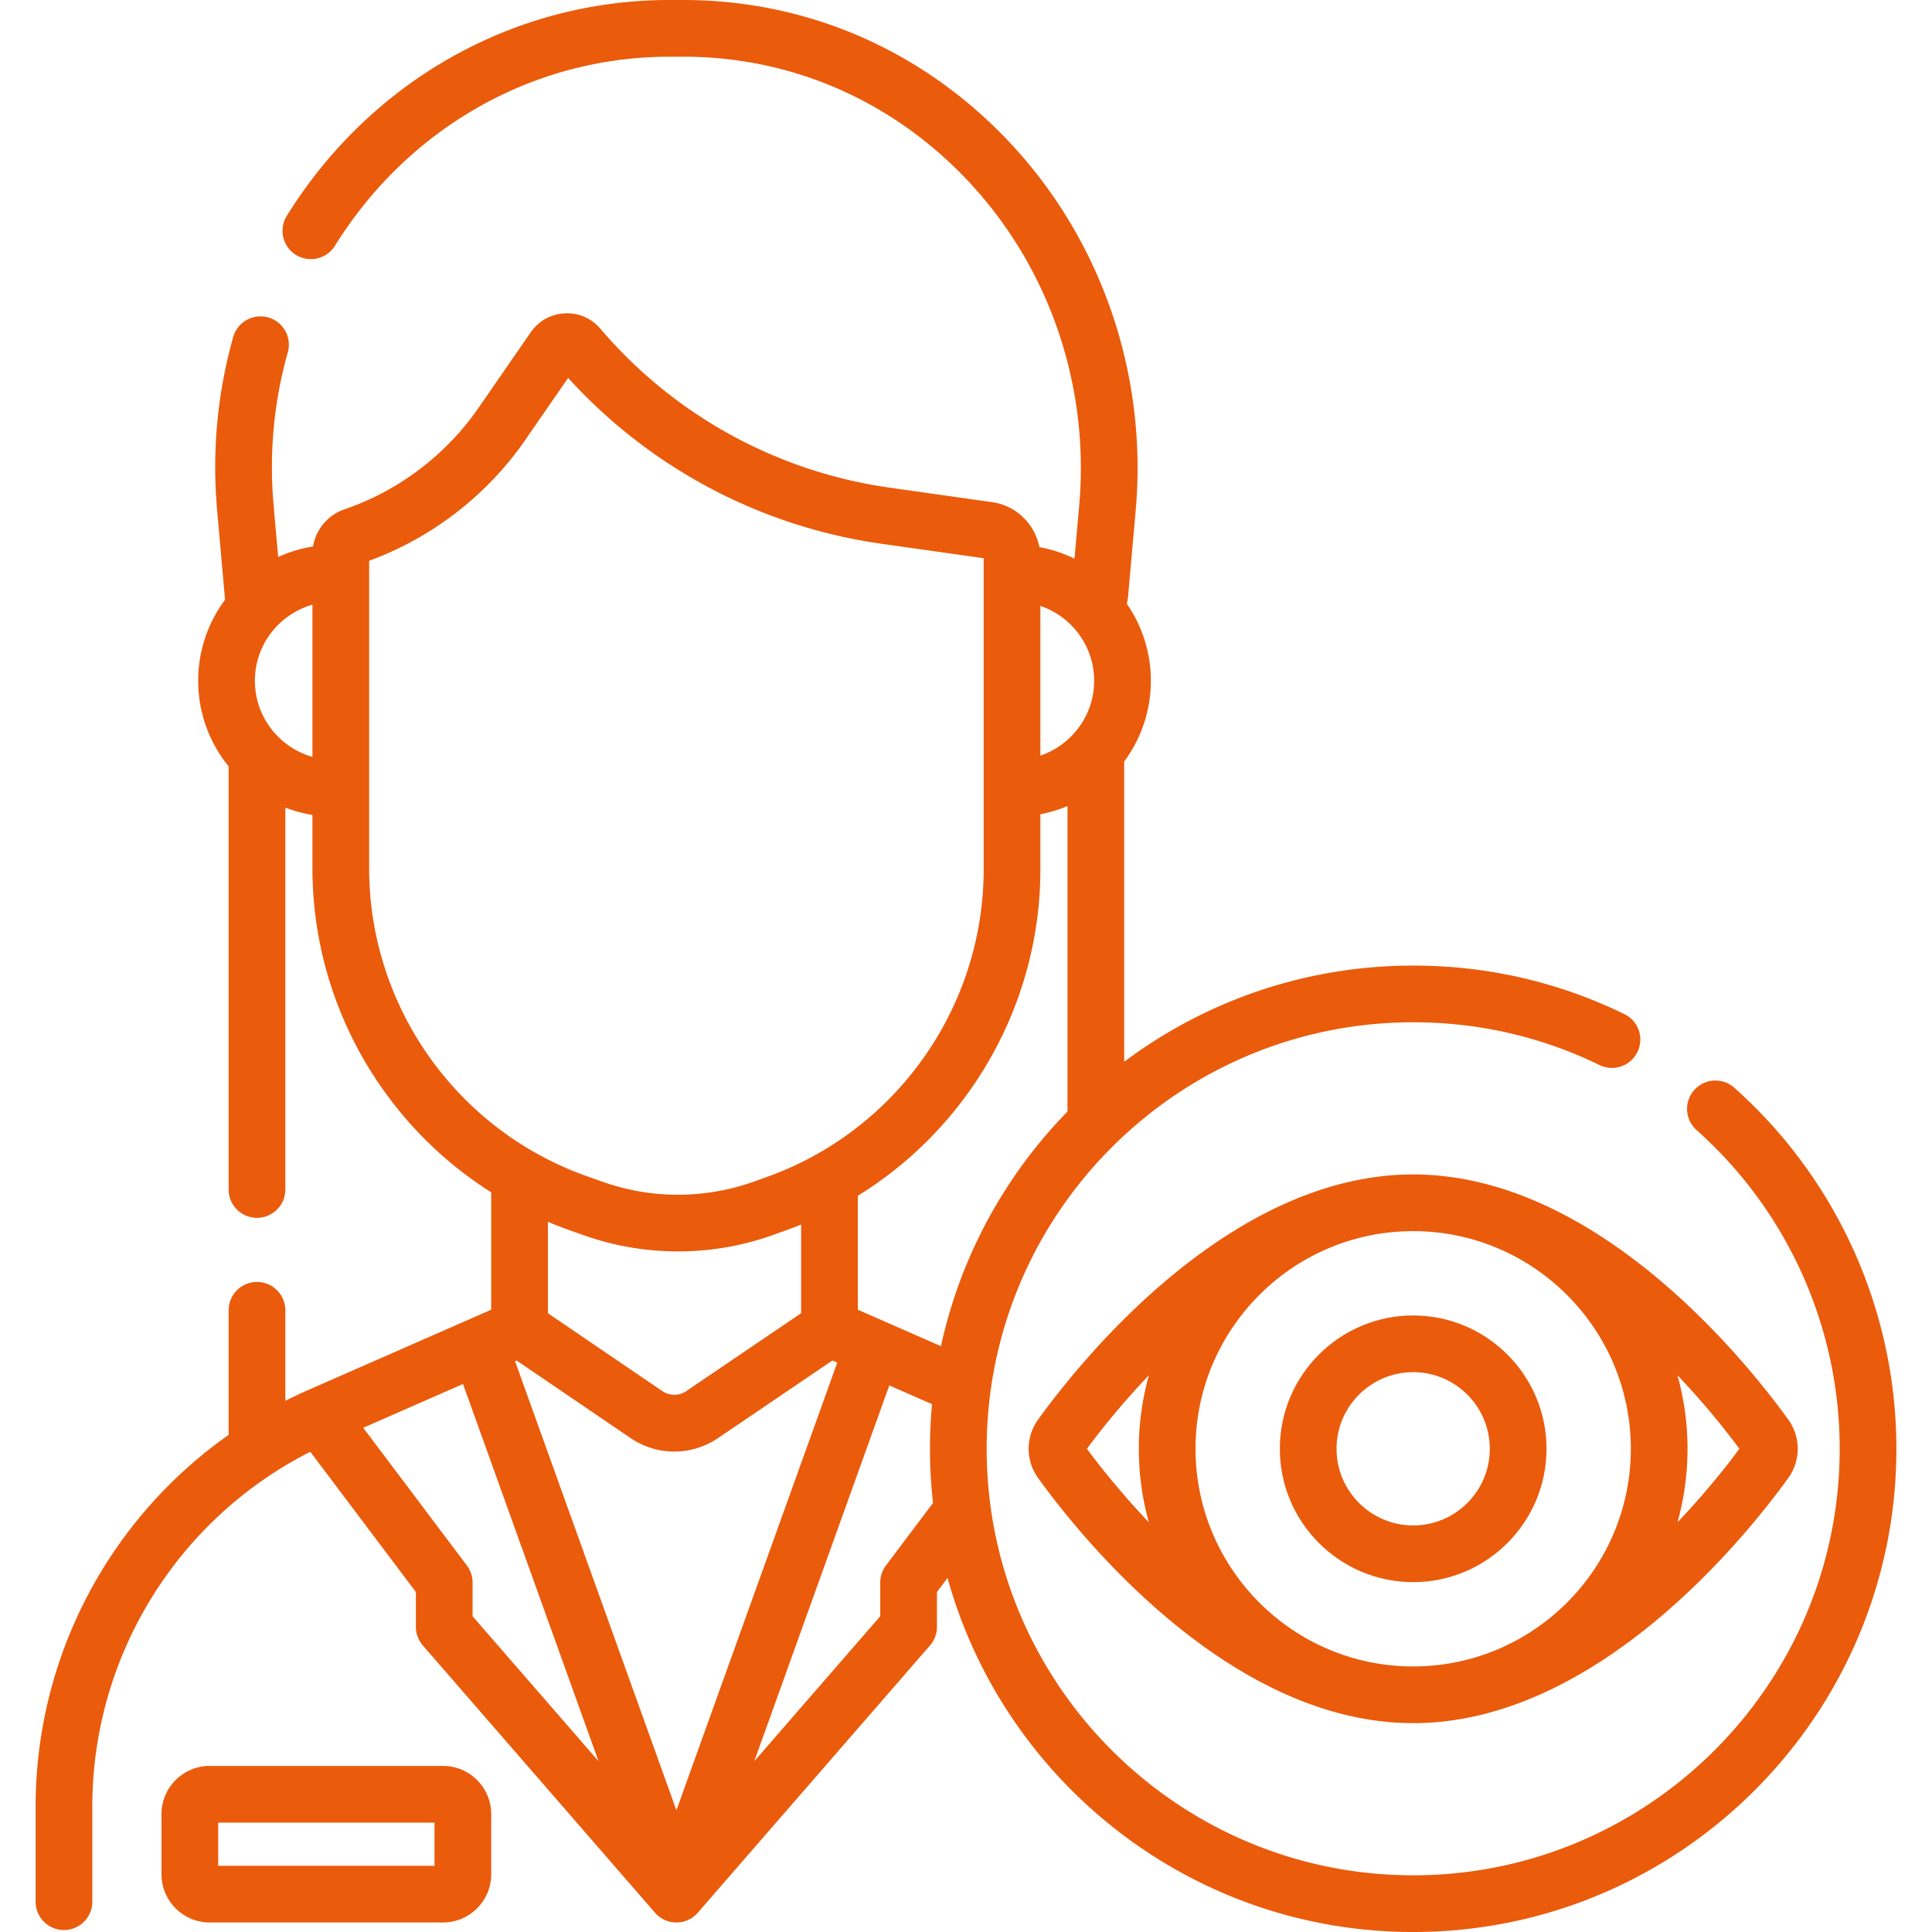
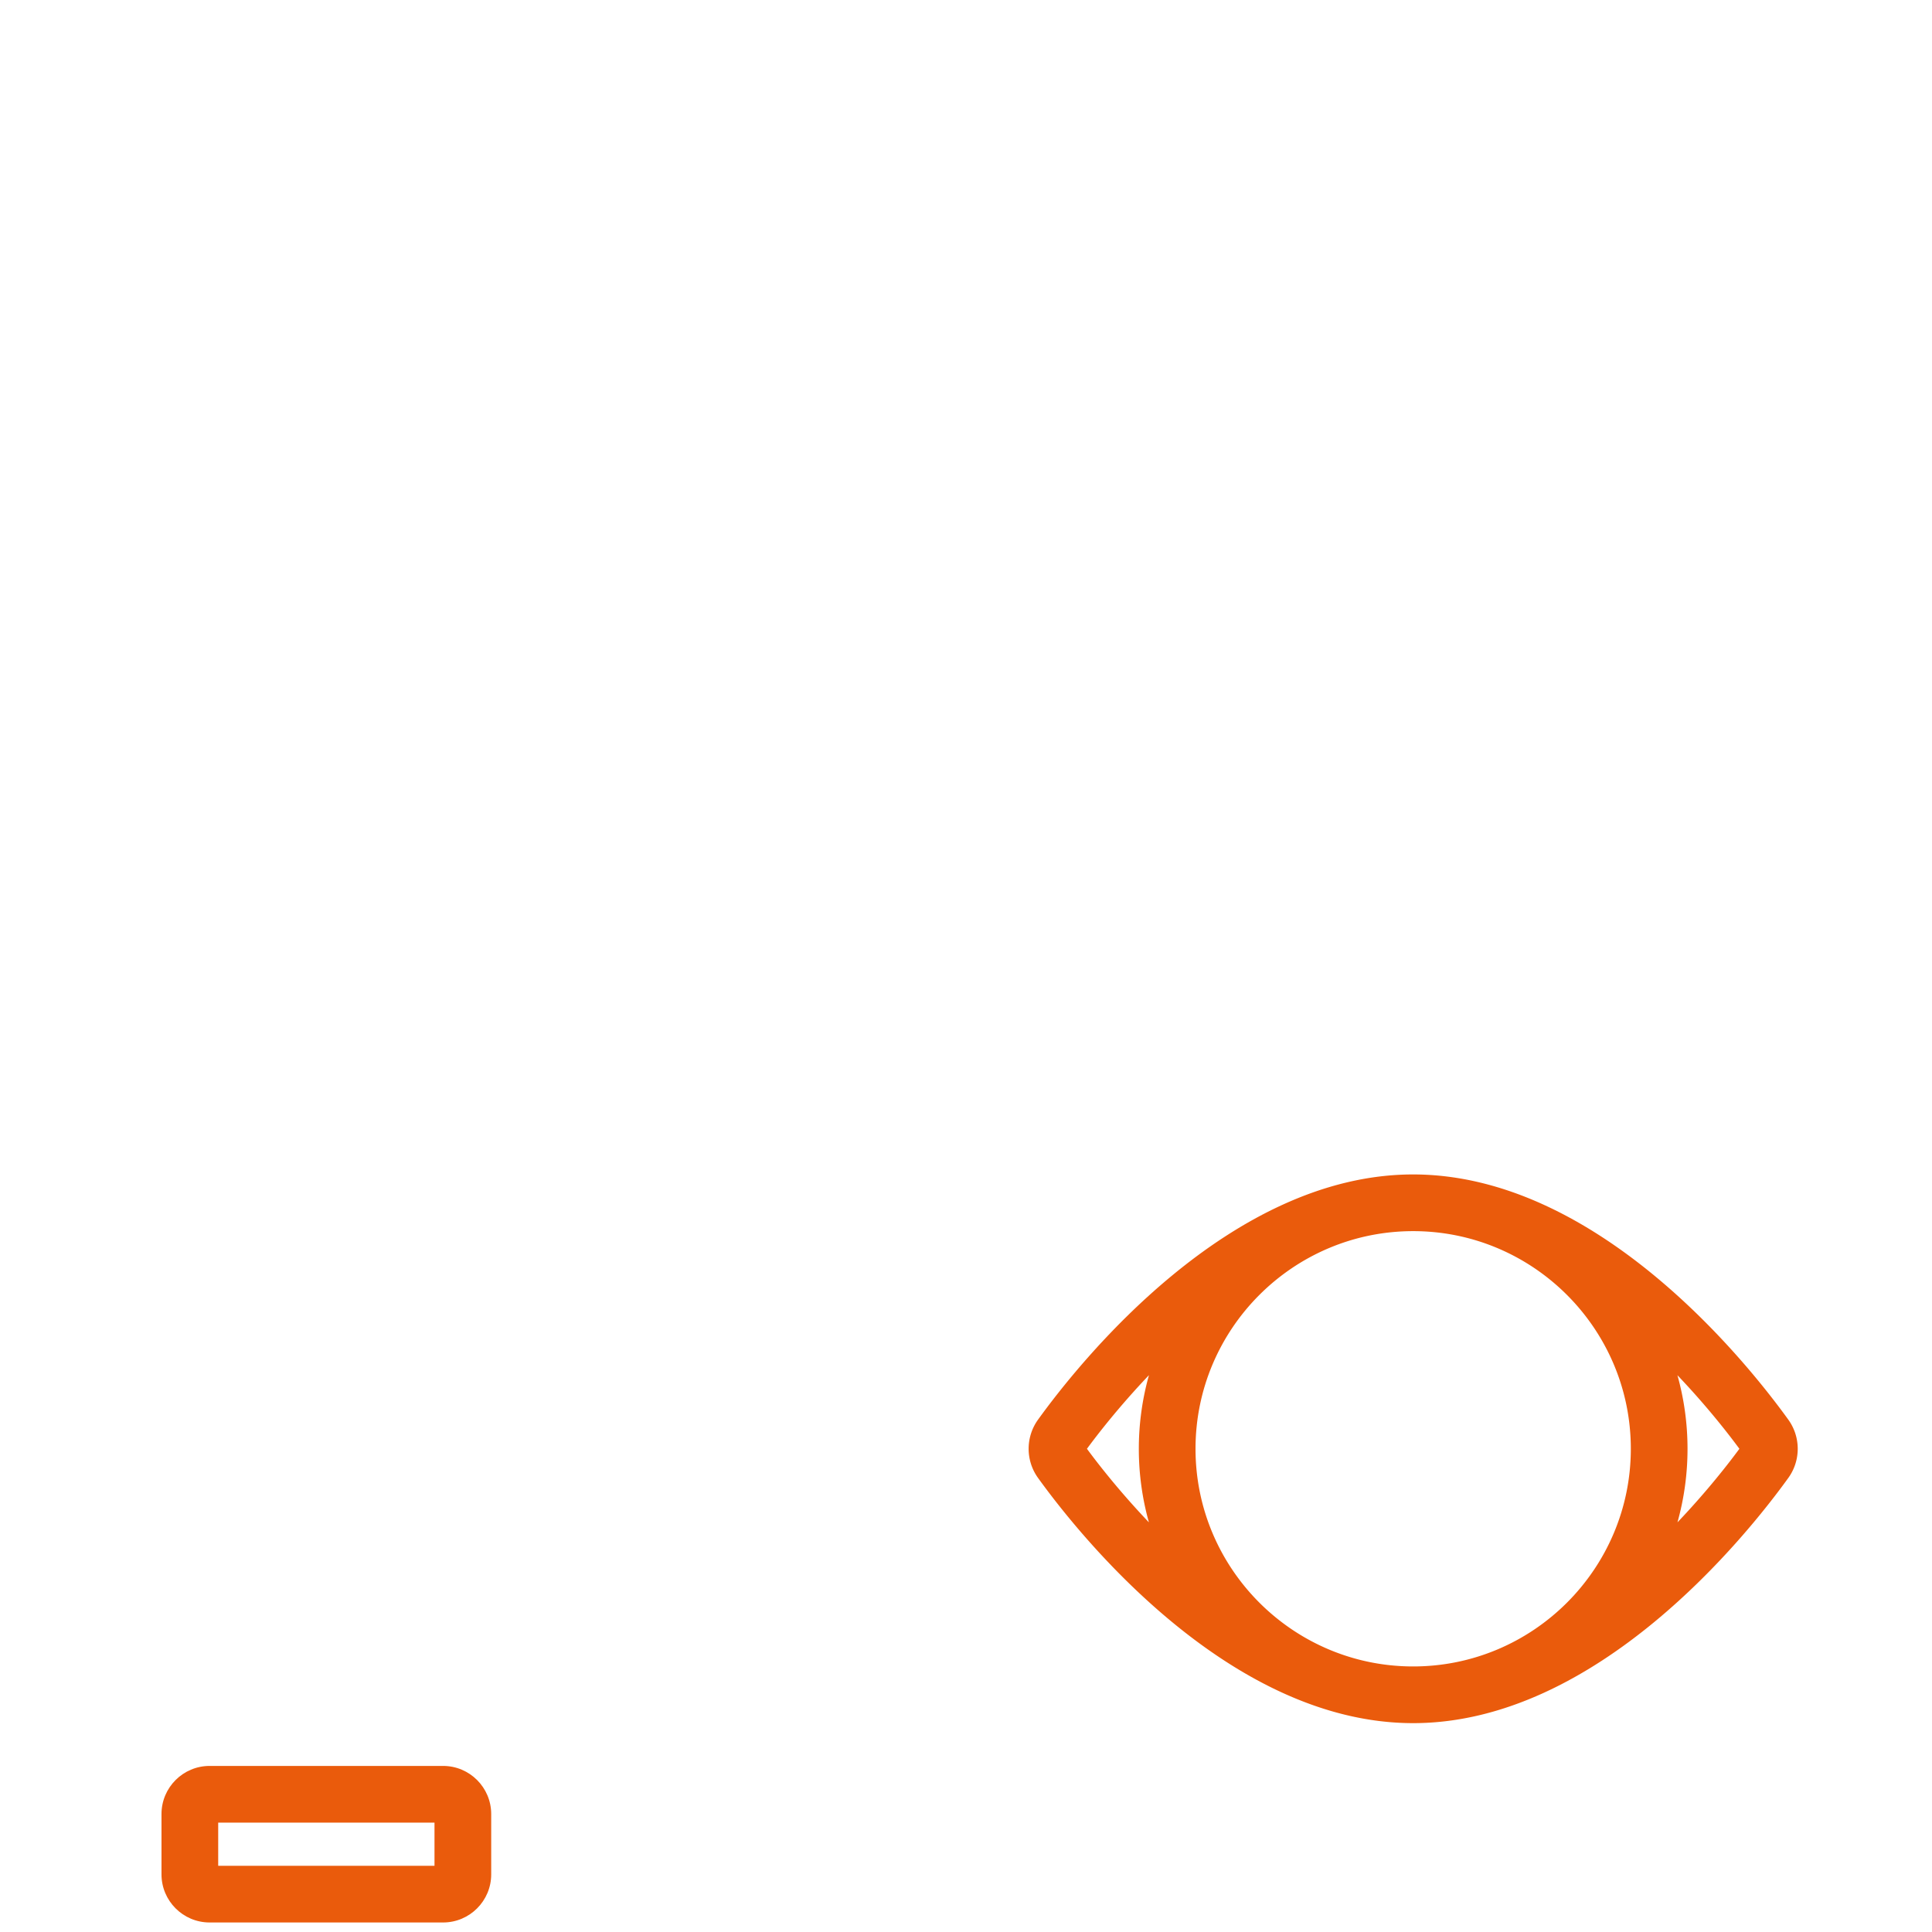
<svg xmlns="http://www.w3.org/2000/svg" version="1.1" width="512" height="512" x="0" y="0" viewBox="0 0 511.112 511.112" style="enable-background:new 0 0 512 512" xml:space="preserve">
  <g>
    <path d="M117.225 467.178H55.447c-7.015 0-12.723 5.707-12.723 12.723v15.968c0 7.016 5.708 12.723 12.723 12.723h61.778c7.015 0 12.723-5.707 12.723-12.723V479.9c-.001-7.015-5.708-12.722-12.723-12.722zm-2.278 26.413H57.724v-11.413h57.223z" fill="#ea5b0c" opacity="1" data-original="#000000" />
-     <path d="M458.753 287.717a7.5 7.5 0 0 0-9.965 11.211c24.088 21.413 37.903 52.158 37.903 84.352 0 62.217-50.617 112.833-112.833 112.833S261.025 445.497 261.025 383.28s50.617-112.834 112.833-112.834c17.311 0 33.923 3.819 49.376 11.353a7.5 7.5 0 0 0 6.573-13.482c-17.517-8.54-36.341-12.87-55.949-12.87-28.643 0-55.116 9.469-76.453 25.441V201.45a35.74 35.74 0 0 0 7.055-21.349c0-7.583-2.366-14.62-6.39-20.425a7.445 7.445 0 0 0 .339-1.642l2.039-23.029c3.125-35.302-8.627-70.346-32.245-96.146C245.265 13.8 214.209 0 180.758 0h-3.626C135.974 0 98.12 21.341 75.873 57.088a7.5 7.5 0 0 0 12.736 7.926C108.098 33.696 141.191 15 177.131 15h3.626c29.192 0 56.318 12.07 76.38 33.986 20.783 22.705 31.123 53.575 28.368 84.696l-1.249 14.11a35.67 35.67 0 0 0-9.289-3.048c-1.172-6.097-6.138-11-12.464-11.894l-27.182-3.845a123.115 123.115 0 0 1-76.487-42.039 11.542 11.542 0 0 0-9.439-4.068 11.547 11.547 0 0 0-8.979 5.002l-13.862 20.053c-8.576 12.406-21.159 21.924-35.431 26.798l-.001.001a12.51 12.51 0 0 0-8.303 9.832 35.598 35.598 0 0 0-9.225 2.764l-1.21-13.665c-1.218-13.754.047-27.373 3.76-40.479a7.5 7.5 0 0 0-14.432-4.088c-4.212 14.87-5.648 30.311-4.269 45.89l2.039 23.029c.018.203.048.402.082.6a35.758 35.758 0 0 0-7.132 21.468c0 8.582 3.027 16.467 8.063 22.655-.001.057-.009.112-.009.17V314.68c0 4.143 3.358 7.5 7.5 7.5s7.5-3.357 7.5-7.5V213.65a35.638 35.638 0 0 0 7.17 1.94v14.102c0 35.219 18.341 67.429 47.294 85.74v31.054l-48.567 21.308a119.776 119.776 0 0 0-5.897 2.802v-23.952c0-4.143-3.358-7.5-7.5-7.5s-7.5 3.357-7.5 7.5v32.949c-31.6 22.239-51.063 58.739-51.063 98.353v25.146c0 4.143 3.358 7.5 7.5 7.5s7.5-3.357 7.5-7.5v-25.146c0-39.809 22.452-76.028 57.664-93.881l27.933 37.104v9.213c0 1.808.653 3.554 1.838 4.919l61.425 70.71a7.497 7.497 0 0 0 9.455 1.552 7.485 7.485 0 0 0 1.767-1.445c.035-.035 61.528-70.816 61.528-70.816a7.503 7.503 0 0 0 1.838-4.919v-9.213l2.798-3.717c14.984 53.948 64.532 93.661 123.188 93.661 70.488 0 127.833-57.346 127.833-127.833 0-36.475-15.65-71.306-42.937-95.564zm-183.52-127.424c8.26 2.804 14.225 10.611 14.225 19.809 0 9.196-5.968 16.993-14.225 19.8zm0 69.686v-14.566a35.622 35.622 0 0 0 7.17-2.173v80.818c-16.454 16.862-28.295 38.238-33.47 62.076l-21.994-9.649v-30.146c29.521-18.206 48.294-50.779 48.294-86.36zM67.431 180.102c0-9.565 6.451-17.635 15.225-20.134v40.269c-8.774-2.5-15.225-10.57-15.225-20.135zm30.225 49.589V148.35c16.594-6.065 31.187-17.329 41.237-31.868l11.411-16.508a138.1 138.1 0 0 0 82.917 43.883l27.012 3.821v82.301c0 36.35-22.983 69.031-57.19 81.325l-3.5 1.258a59.789 59.789 0 0 1-40.11.082l-4.253-1.509c-34.407-12.205-57.524-44.936-57.524-81.444zm52.509 95.581 4.253 1.509a74.658 74.658 0 0 0 24.954 4.283 74.68 74.68 0 0 0 25.245-4.387l3.5-1.258c1.288-.463 2.562-.952 3.823-1.464v23.453l-30.38 20.606a5.615 5.615 0 0 1-6.346-.004l-30.264-20.595v-24.179c1.716.72 3.448 1.41 5.215 2.036zM125.02 427.578v-8.918a7.5 7.5 0 0 0-1.508-4.511l-27.424-36.428 26.398-11.582 35.86 99.801zm53.925 51.333L136.255 360.1l.408-.179 30.112 20.492c3.527 2.4 7.57 3.601 11.615 3.601 4.034 0 8.069-1.194 11.59-3.583l30.241-20.512 1.278.561zm55.433-64.762a7.5 7.5 0 0 0-1.508 4.511v8.918l-33.326 38.363 35.723-99.422 11.305 4.96a128.95 128.95 0 0 0-.55 11.8c0 4.844.28 9.624.808 14.329z" fill="#ea5b0c" opacity="1" data-original="#000000" />
-     <path d="M373.856 348.003c-19.451 0-35.276 15.825-35.276 35.276s15.825 35.275 35.276 35.275 35.275-15.824 35.275-35.275-15.824-35.276-35.275-35.276zm0 55.552c-11.18 0-20.276-9.096-20.276-20.275 0-11.181 9.096-20.276 20.276-20.276s20.275 9.096 20.275 20.276c.001 11.179-9.095 20.275-20.275 20.275z" fill="#ea5b0c" opacity="1" data-original="#000000" />
    <path d="M274.622 375.557a13.187 13.187 0 0 0 0 15.444c10.973 15.215 50.56 64.857 99.234 64.857 48.676 0 88.261-49.643 99.234-64.856a13.182 13.182 0 0 0 0-15.445c-10.973-15.215-50.558-64.857-99.234-64.857-48.674-.001-88.261 49.642-99.234 64.857zm99.234 65.301c-31.75 0-57.58-25.83-57.58-57.579 0-31.75 25.83-57.58 57.58-57.58 31.749 0 57.579 25.83 57.579 57.58.001 31.749-25.83 57.579-57.579 57.579zm-86.302-57.579c2.815-3.826 8.543-11.225 16.4-19.475a72.283 72.283 0 0 0-.012 38.934c-7.85-8.243-13.575-15.635-16.388-19.459zm172.604-.001c-2.813 3.823-8.534 11.213-16.381 19.455a72.204 72.204 0 0 0 2.658-19.454c0-6.743-.936-13.269-2.669-19.466 7.852 8.246 13.579 15.641 16.392 19.465z" fill="#ea5b0c" opacity="1" data-original="#000000" />
  </g>
</svg>